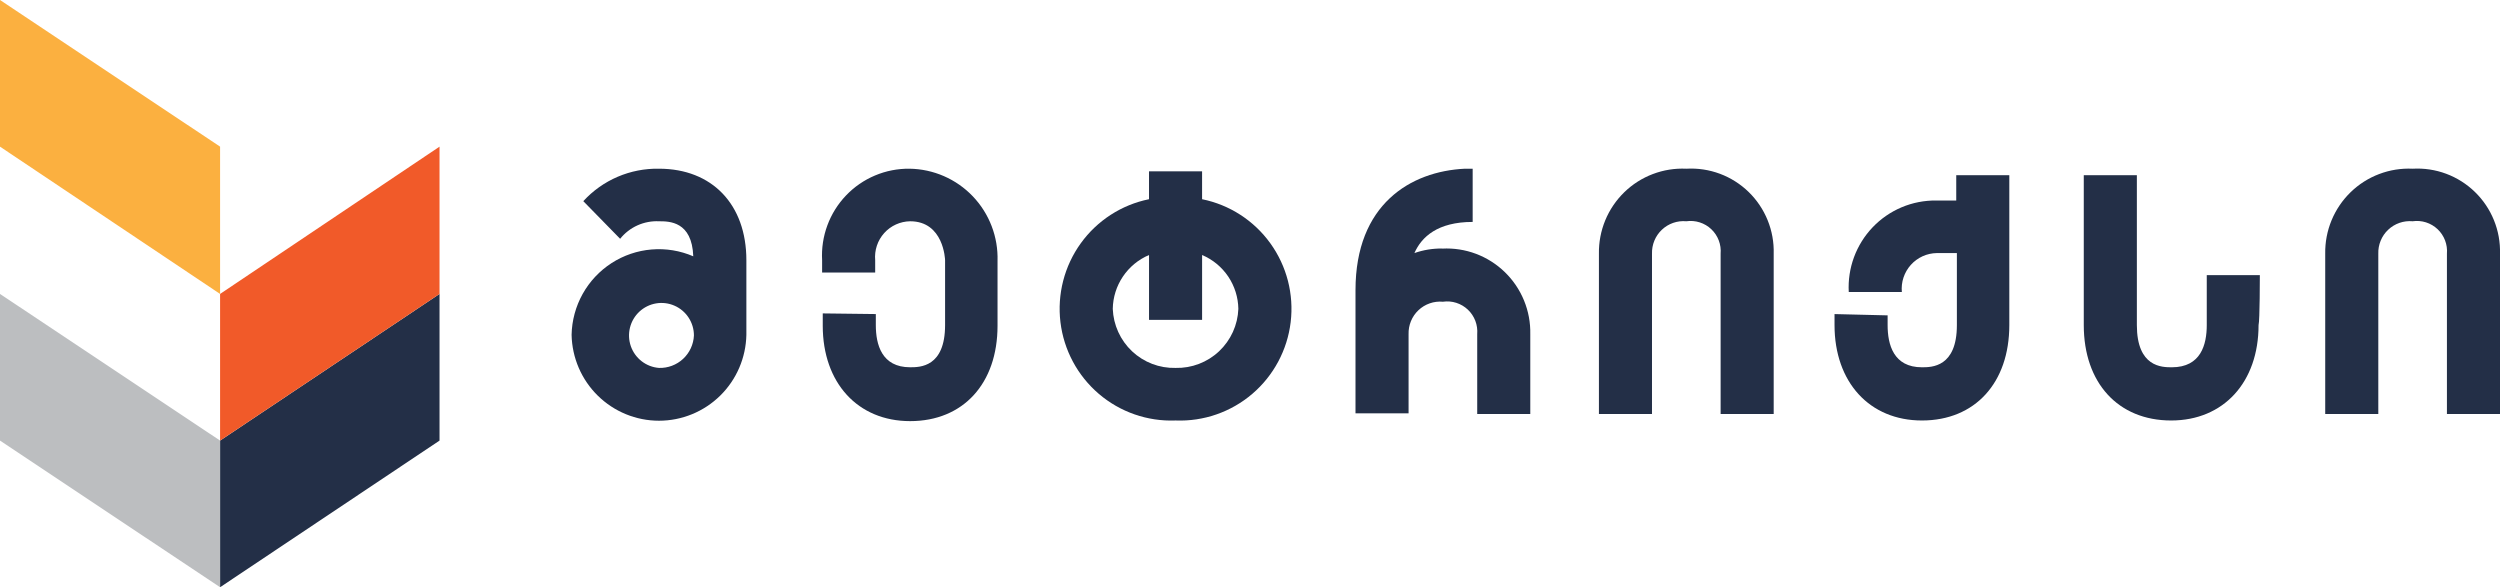
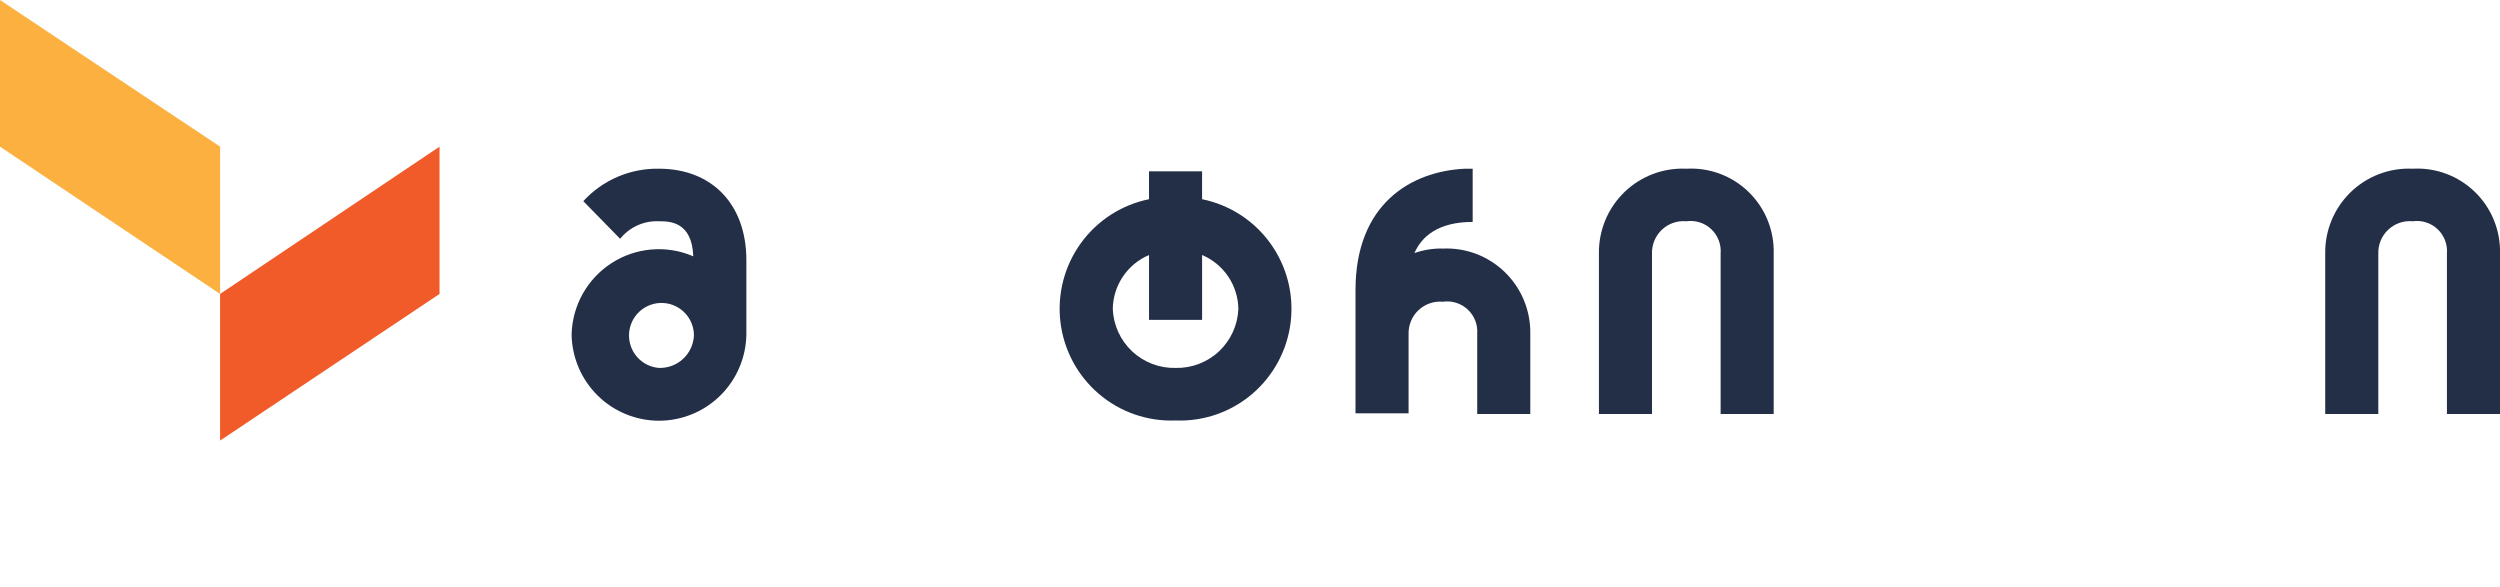
<svg xmlns="http://www.w3.org/2000/svg" width="149" height="35" viewBox="0 0 149 35" fill="none">
-   <path d="M26.196 17.519L13.117 26.259V34.999L26.196 26.259V17.519Z" fill="#232F47" />
  <path d="M13.117 26.259L26.196 17.519V8.74L13.117 17.519V26.259Z" fill="#F15A29" />
-   <path d="M0 26.259L13.117 34.999V26.259L0 17.519V26.259Z" fill="#BCBEC0" />
  <path d="M0 0V8.74L13.117 17.519V8.74L0 0Z" fill="#FBB040" />
  <path d="M100.504 10.055C99.825 10.023 99.146 10.131 98.51 10.373C97.874 10.614 97.294 10.983 96.806 11.458C96.318 11.933 95.932 12.503 95.672 13.133C95.413 13.763 95.284 14.44 95.296 15.121V24.673H98.459V15.121C98.451 14.855 98.499 14.59 98.6 14.344C98.701 14.097 98.854 13.875 99.047 13.693C99.24 13.51 99.47 13.37 99.721 13.283C99.973 13.196 100.239 13.163 100.504 13.187C100.772 13.149 101.044 13.171 101.302 13.253C101.56 13.335 101.796 13.473 101.992 13.659C102.189 13.845 102.341 14.073 102.437 14.326C102.534 14.579 102.572 14.851 102.549 15.121V24.673H105.712V15.121C105.731 14.437 105.608 13.757 105.351 13.124C105.094 12.49 104.708 11.917 104.219 11.441C103.729 10.965 103.146 10.596 102.507 10.357C101.867 10.118 101.185 10.016 100.504 10.055Z" fill="#232F47" />
  <path d="M85.958 14.812C85.393 14.804 84.832 14.896 84.299 15.083C84.723 14.116 85.687 13.227 87.771 13.227V10.055H87.308C84.067 10.21 80.788 12.182 80.788 17.287V24.635H83.951V19.917C83.943 19.65 83.991 19.385 84.093 19.139C84.194 18.893 84.346 18.671 84.54 18.488C84.733 18.305 84.963 18.166 85.214 18.079C85.465 17.991 85.732 17.959 85.996 17.983C86.264 17.944 86.537 17.966 86.794 18.048C87.052 18.13 87.288 18.269 87.485 18.455C87.681 18.641 87.833 18.869 87.93 19.122C88.026 19.375 88.064 19.647 88.042 19.917V24.674H91.205V19.917C91.22 19.229 91.093 18.546 90.832 17.91C90.572 17.274 90.183 16.699 89.69 16.22C89.198 15.742 88.612 15.37 87.97 15.128C87.328 14.887 86.643 14.781 85.958 14.817" fill="#232F47" />
-   <path d="M54.206 10.055C53.5 10.047 52.8 10.185 52.15 10.459C51.499 10.733 50.911 11.138 50.423 11.65C49.934 12.161 49.556 12.767 49.311 13.431C49.066 14.094 48.959 14.801 48.998 15.508V16.243H52.161V15.508C52.135 15.216 52.169 14.922 52.261 14.644C52.353 14.366 52.502 14.11 52.697 13.892C52.893 13.674 53.131 13.499 53.397 13.378C53.664 13.257 53.952 13.192 54.244 13.188C56.251 13.188 56.327 15.47 56.327 15.508V19.375C56.327 21.889 54.823 21.889 54.244 21.889C52.548 21.889 52.199 20.535 52.199 19.375V18.718L49.036 18.679V19.414C49.036 22.814 51.119 25.099 54.244 25.099C57.408 25.099 59.453 22.856 59.453 19.414V15.547C59.474 14.84 59.355 14.135 59.101 13.474C58.848 12.814 58.466 12.21 57.978 11.699C57.489 11.188 56.904 10.779 56.257 10.497C55.609 10.215 54.912 10.064 54.206 10.055Z" fill="#232F47" />
-   <path d="M134.687 16.398H131.523V19.376C131.523 20.536 131.176 21.89 129.44 21.89C128.862 21.89 127.357 21.89 127.357 19.376V10.442H124.193V19.376C124.193 22.818 126.238 25.061 129.401 25.061C132.527 25.061 134.61 22.779 134.61 19.376C134.687 19.105 134.687 16.398 134.687 16.398Z" fill="#232F47" />
-   <path d="M116.592 11.95H115.395C114.689 11.943 113.989 12.08 113.338 12.354C112.687 12.629 112.099 13.034 111.611 13.545C111.123 14.056 110.745 14.662 110.499 15.326C110.254 15.99 110.148 16.697 110.186 17.403H113.35C113.323 17.111 113.357 16.817 113.449 16.539C113.542 16.261 113.69 16.005 113.886 15.787C114.081 15.569 114.32 15.395 114.586 15.273C114.852 15.152 115.14 15.088 115.433 15.083H116.63V19.376C116.63 21.89 115.125 21.89 114.547 21.89C112.851 21.89 112.502 20.536 112.502 19.376V18.796L109.338 18.719V19.376C109.338 22.776 111.421 25.061 114.547 25.061C117.71 25.061 119.755 22.818 119.755 19.376V10.442H116.592V11.95Z" fill="#232F47" />
  <path d="M71.644 11.873V10.21H68.481V11.873C66.844 12.206 65.392 13.144 64.413 14.502C63.435 15.859 63.003 17.536 63.202 19.199C63.402 20.861 64.219 22.388 65.49 23.474C66.761 24.56 68.394 25.127 70.063 25.061C71.733 25.127 73.365 24.56 74.637 23.474C75.908 22.388 76.725 20.861 76.924 19.199C77.124 17.536 76.691 15.859 75.713 14.502C74.735 13.144 73.283 12.206 71.645 11.873M70.063 21.928C69.103 21.952 68.173 21.596 67.472 20.938C66.772 20.279 66.359 19.371 66.321 18.409C66.332 17.721 66.542 17.052 66.926 16.482C67.31 15.912 67.85 15.466 68.482 15.199V19.066H71.645V15.199C72.277 15.466 72.818 15.912 73.202 16.482C73.585 17.052 73.795 17.721 73.806 18.409C73.769 19.371 73.356 20.279 72.655 20.938C71.955 21.596 71.024 21.952 70.064 21.928" fill="#232F47" />
  <path d="M39.275 10.055C38.43 10.039 37.59 10.203 36.813 10.536C36.035 10.869 35.337 11.365 34.765 11.989L36.96 14.232C37.236 13.887 37.59 13.613 37.992 13.432C38.395 13.251 38.834 13.167 39.274 13.188C39.892 13.188 41.242 13.188 41.319 15.276C40.537 14.938 39.684 14.798 38.835 14.869C37.986 14.939 37.167 15.218 36.45 15.68C35.734 16.142 35.142 16.774 34.726 17.519C34.311 18.265 34.084 19.101 34.067 19.955C34.094 21.322 34.654 22.624 35.628 23.581C36.602 24.538 37.911 25.075 39.275 25.075C40.639 25.075 41.949 24.538 42.923 23.581C43.897 22.624 44.457 21.322 44.484 19.955V15.508C44.484 12.182 42.439 10.055 39.275 10.055ZM39.275 21.928C38.9 21.899 38.542 21.761 38.244 21.531C37.946 21.301 37.721 20.988 37.597 20.632C37.474 20.276 37.456 19.892 37.547 19.526C37.638 19.16 37.834 18.828 38.109 18.572C38.386 18.316 38.73 18.146 39.101 18.083C39.472 18.02 39.853 18.067 40.198 18.218C40.543 18.368 40.836 18.617 41.042 18.932C41.248 19.248 41.358 19.617 41.358 19.994C41.334 20.526 41.102 21.027 40.712 21.389C40.323 21.751 39.806 21.944 39.275 21.928Z" fill="#232F47" />
  <path d="M143.792 10.055C143.112 10.023 142.434 10.131 141.798 10.373C141.162 10.614 140.582 10.983 140.094 11.458C139.606 11.933 139.22 12.503 138.96 13.133C138.7 13.763 138.572 14.44 138.583 15.121V24.673H141.747V15.121C141.738 14.855 141.786 14.59 141.888 14.344C141.989 14.097 142.141 13.875 142.335 13.693C142.528 13.51 142.758 13.37 143.009 13.283C143.26 13.196 143.527 13.163 143.792 13.187C144.059 13.149 144.332 13.171 144.59 13.253C144.847 13.335 145.083 13.473 145.28 13.659C145.476 13.845 145.628 14.073 145.725 14.326C145.821 14.579 145.86 14.851 145.837 15.121V24.673H149V15.121C149.019 14.437 148.896 13.757 148.639 13.124C148.382 12.49 147.996 11.917 147.506 11.441C147.017 10.965 146.434 10.596 145.794 10.357C145.155 10.118 144.473 10.016 143.792 10.055Z" fill="#232F47" />
</svg>